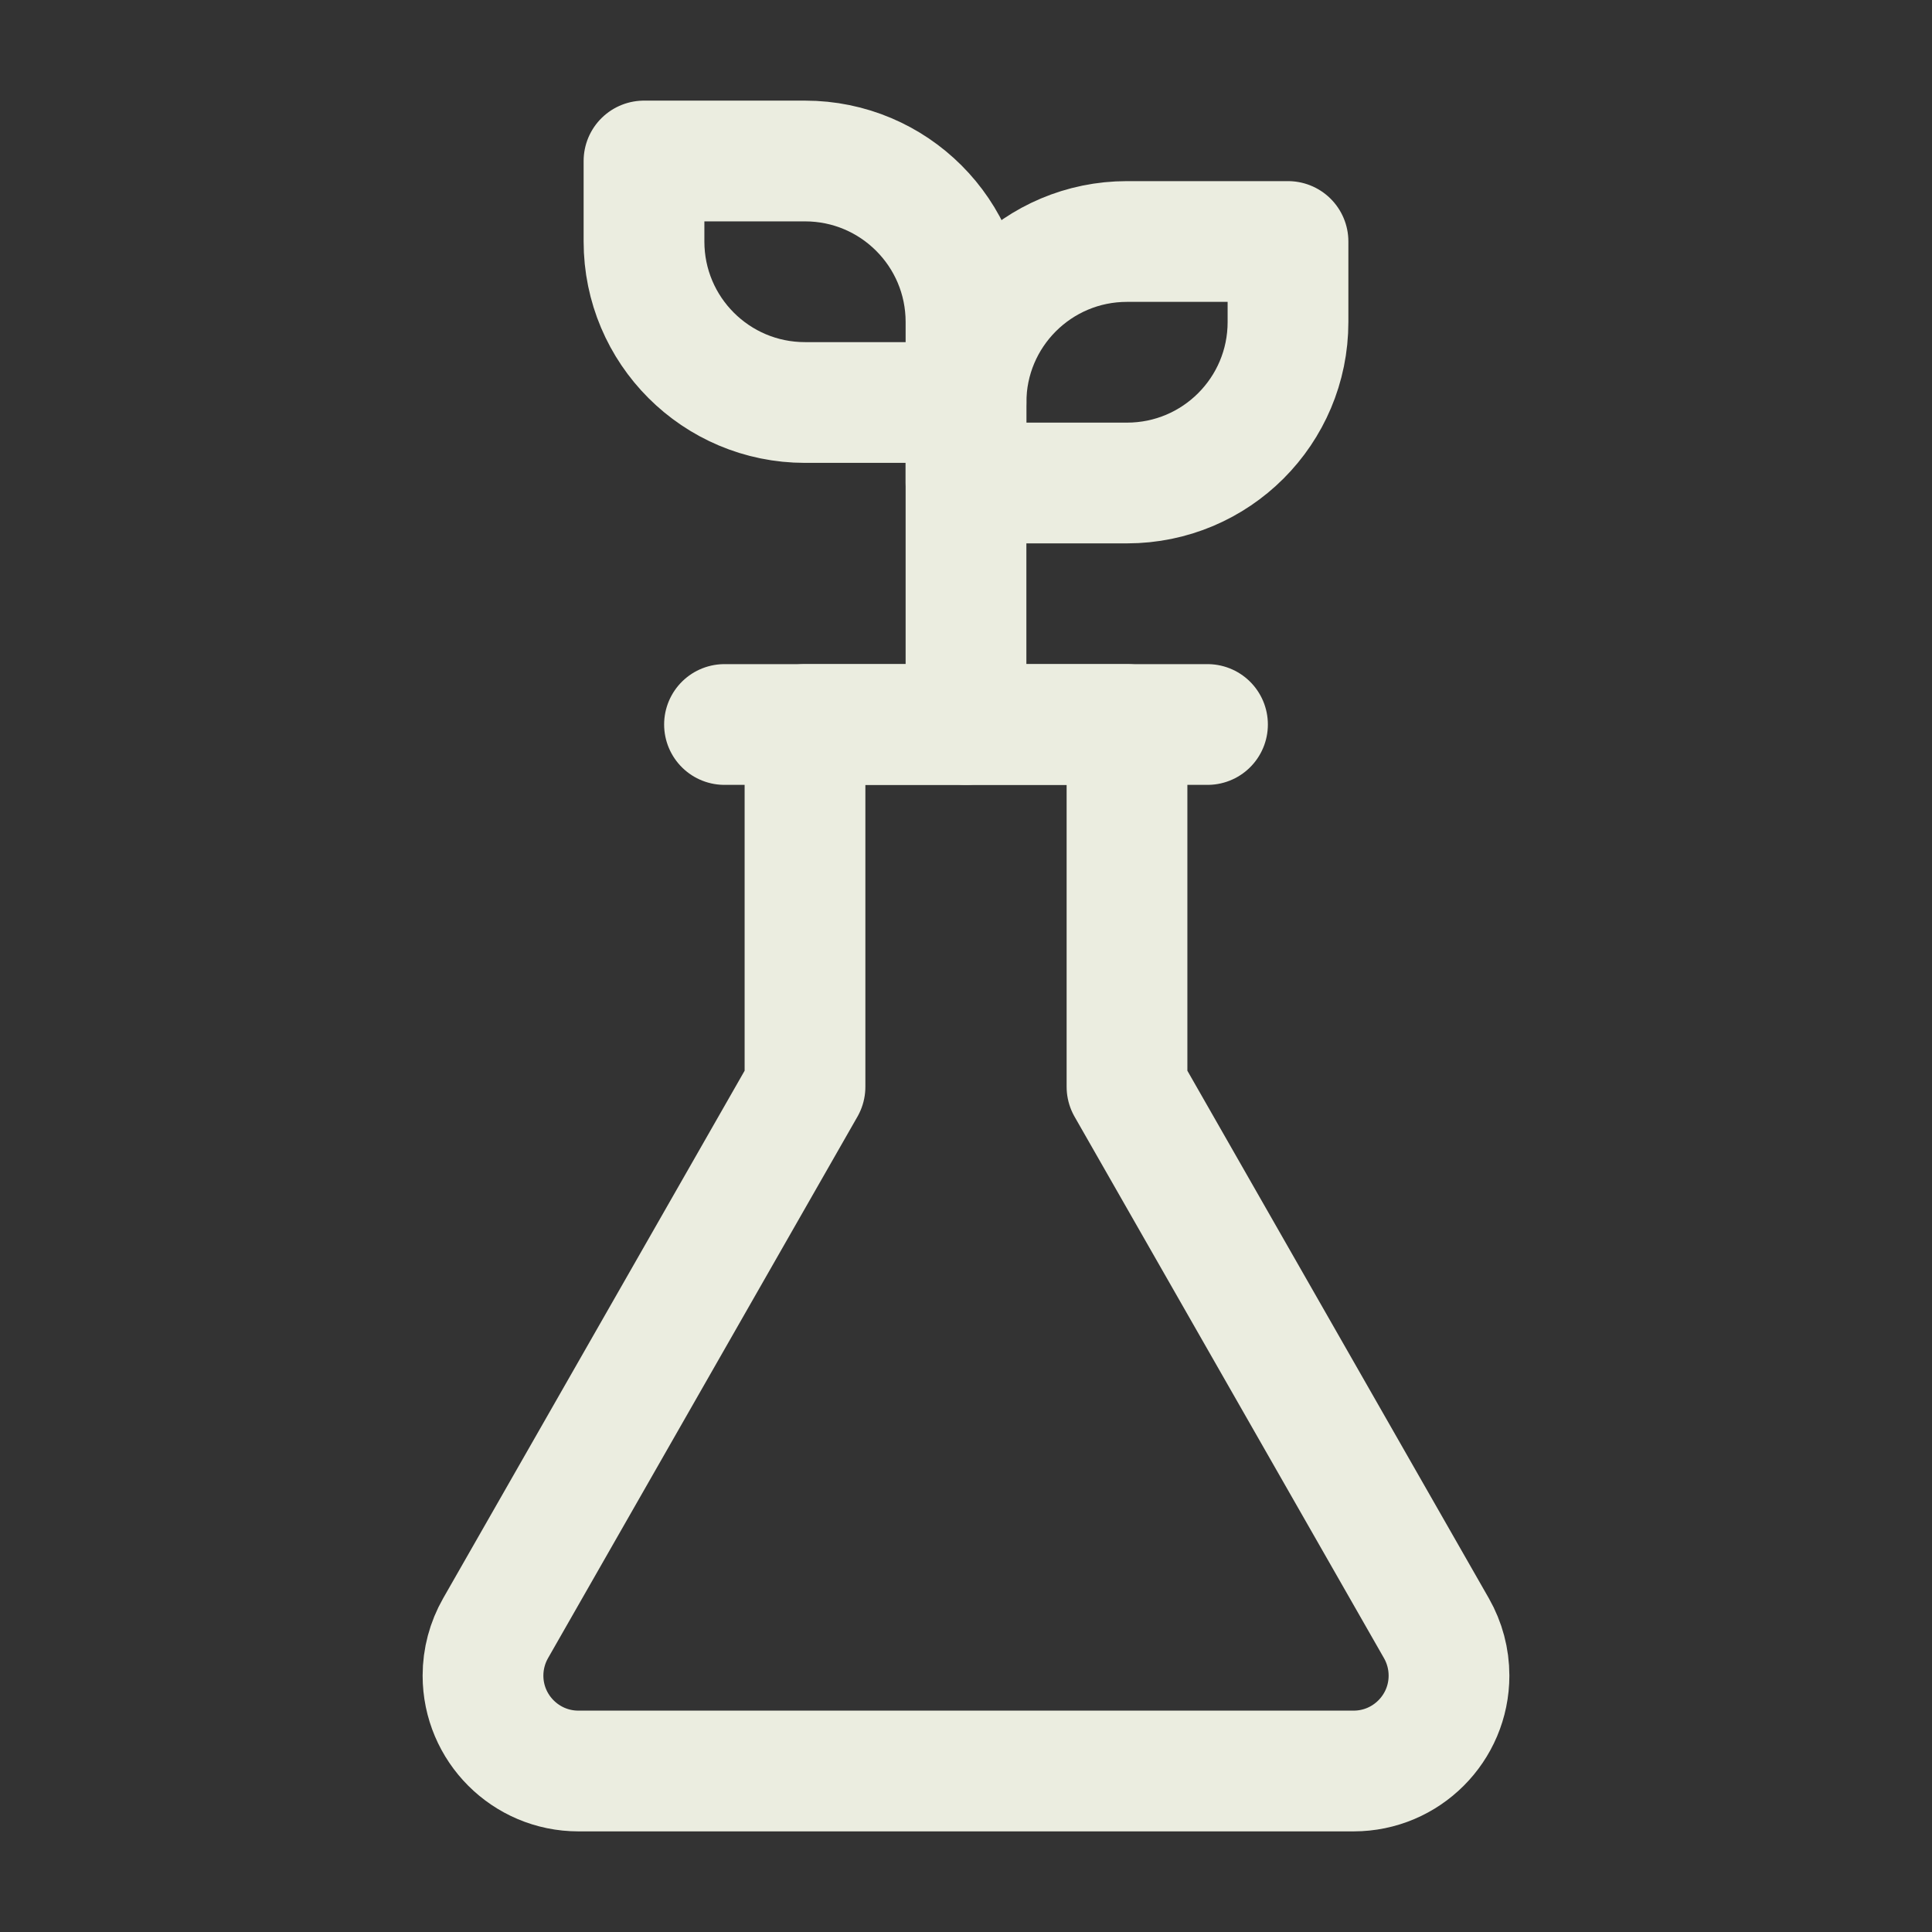
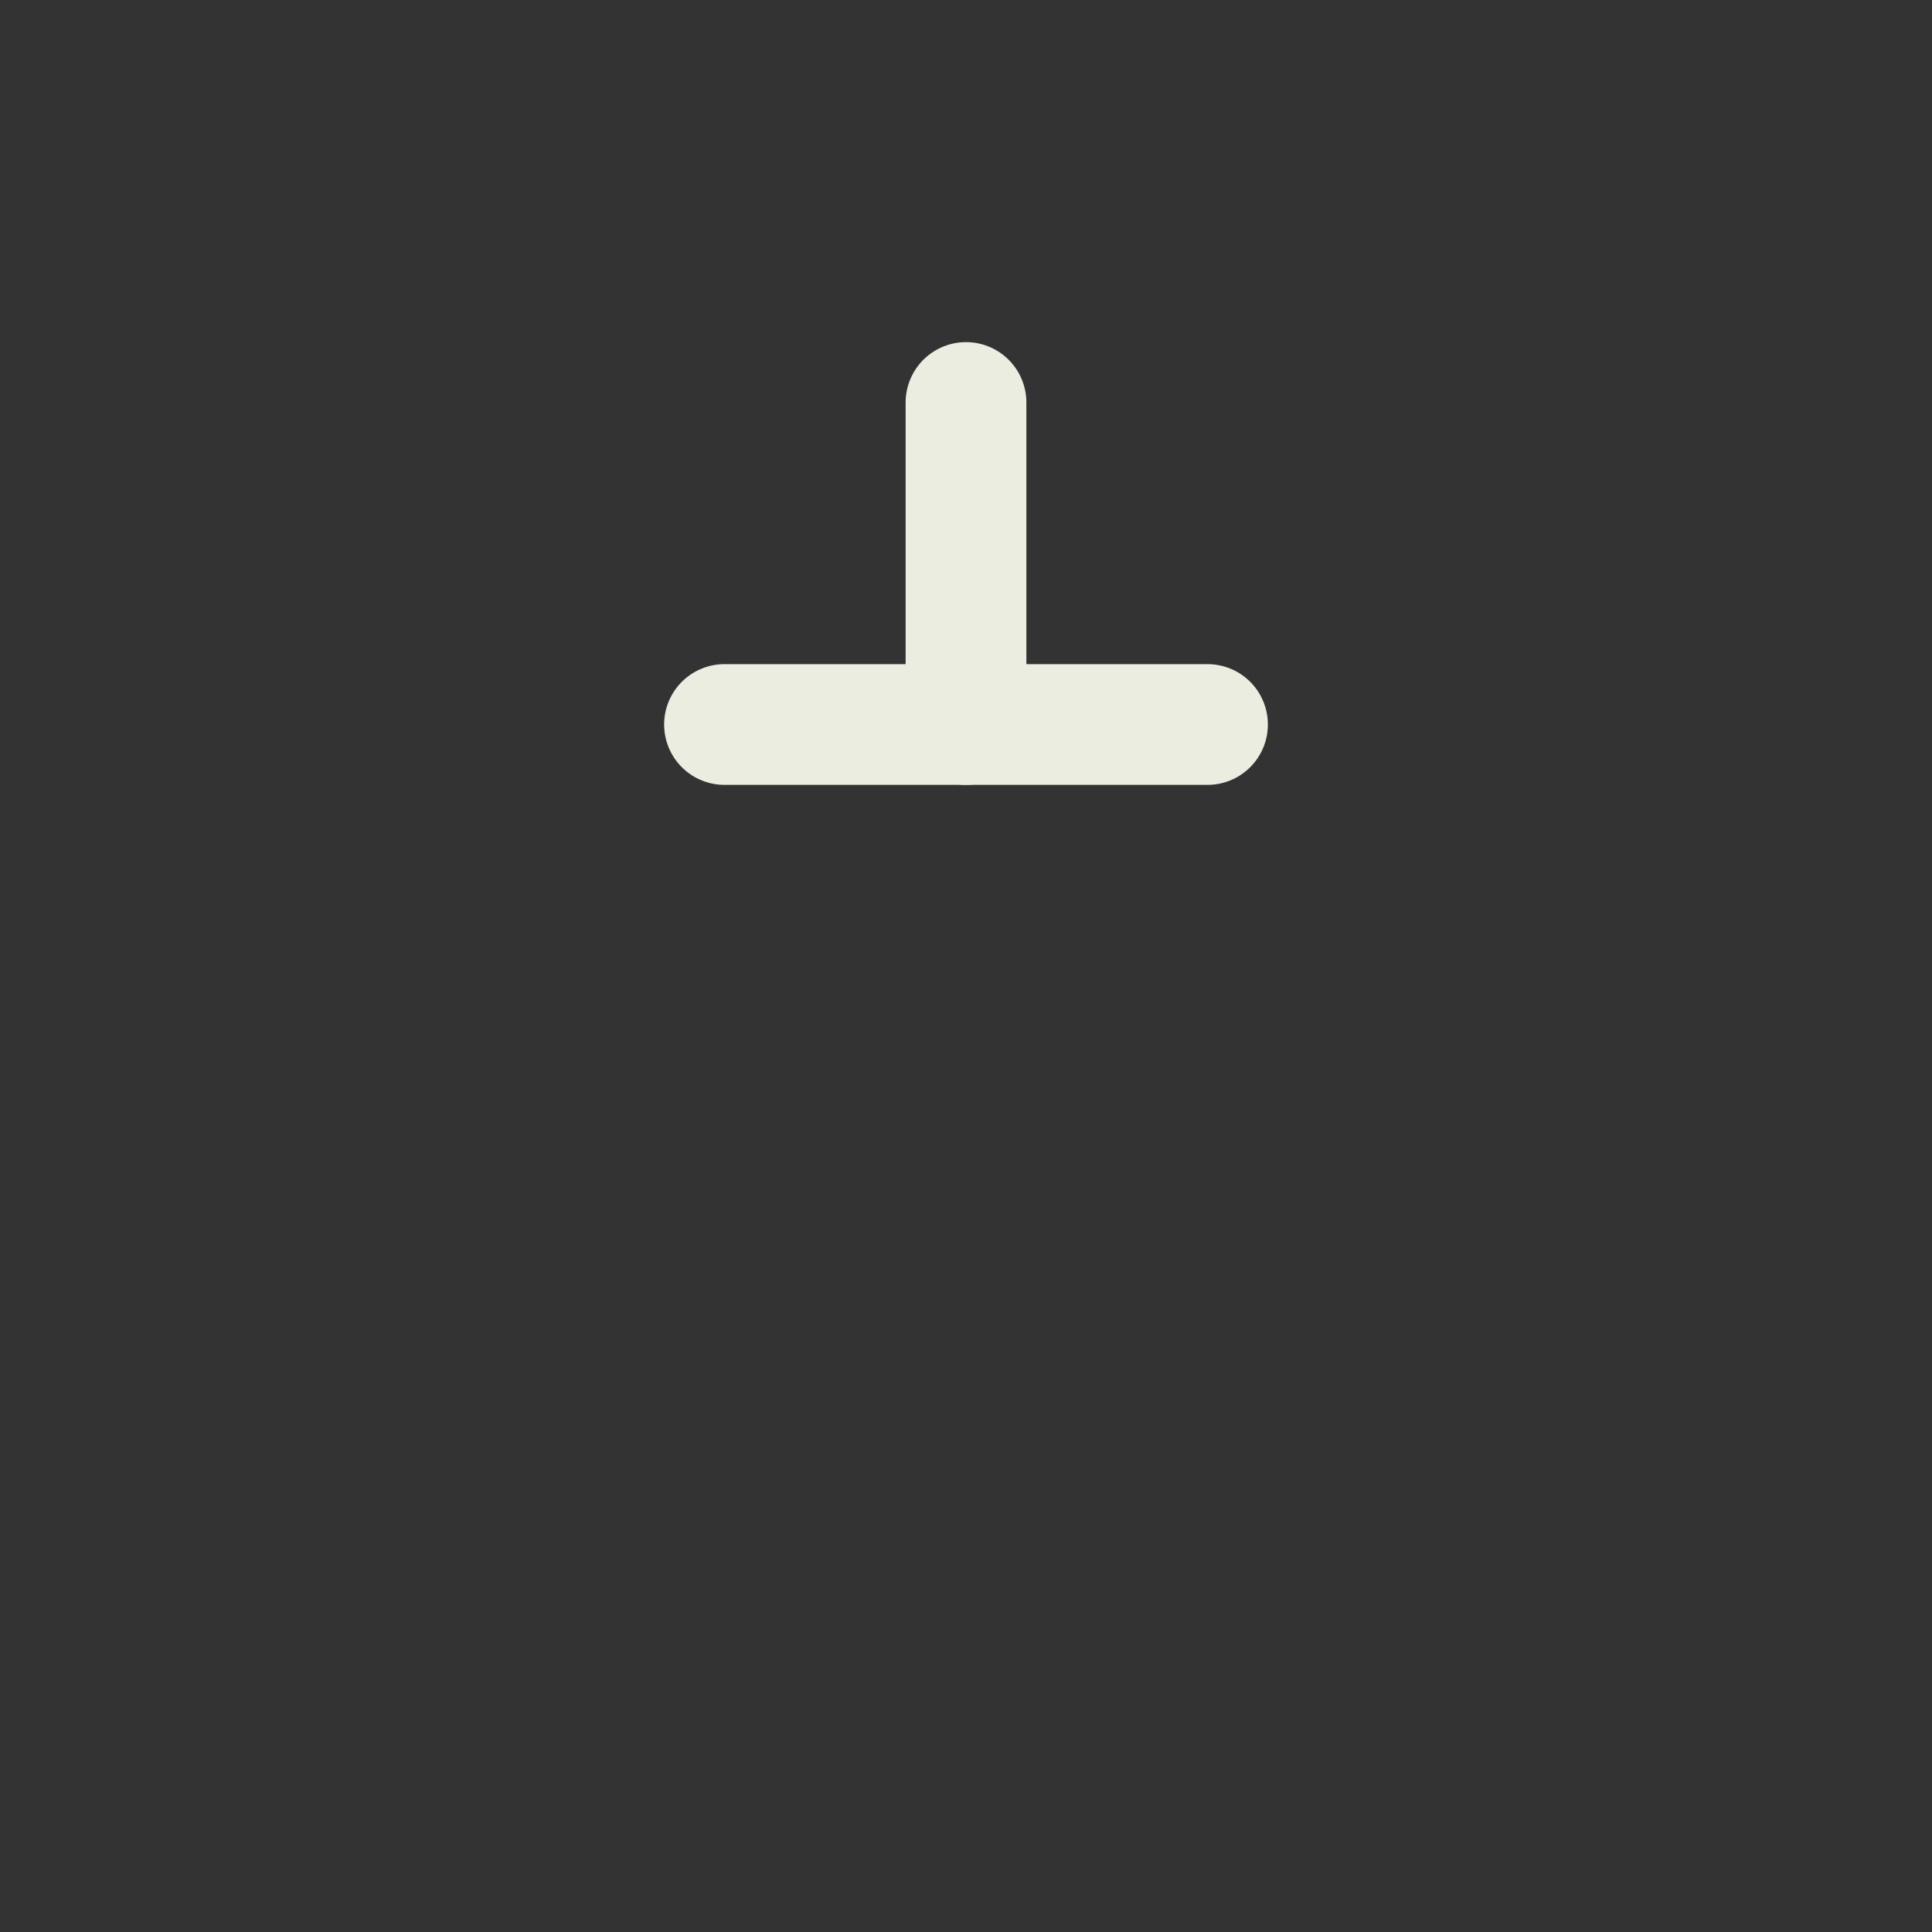
<svg xmlns="http://www.w3.org/2000/svg" fill="none" viewBox="0 0 24 24" height="24" width="24">
  <rect x="0" y="0" width="24" height="24" fill="#333333" stroke="none" />
  <path stroke-linejoin="round" stroke-linecap="round" stroke-width="1.5" stroke="#ebede0" d="M12 5V9" />
-   <path stroke-linejoin="round" stroke-linecap="round" stroke-width="1.5" stroke="#ebede0" d="M8 2H10C11.105 2 12 2.895 12 4V5H10C8.895 5 8 4.105 8 3V2Z" />
-   <path stroke-linejoin="round" stroke-linecap="round" stroke-width="1.5" stroke="#ebede0" d="M16.815 22H7.185C6.531 22 6 21.469 6 20.815C6 20.608 6.054 20.406 6.156 20.227L10 13.5V9H14V13.5L17.844 20.227C17.946 20.406 18 20.608 18 20.815C18 21.469 17.469 22 16.815 22Z" />
  <path stroke-linejoin="round" stroke-linecap="round" stroke-width="1.5" stroke="#ebede0" d="M9 9H15" />
-   <path stroke-linejoin="round" stroke-linecap="round" stroke-width="1.5" stroke="#ebede0" d="M16 3H14C12.895 3 12 3.895 12 5V6H14C15.105 6 16 5.105 16 4V3Z" />
</svg>